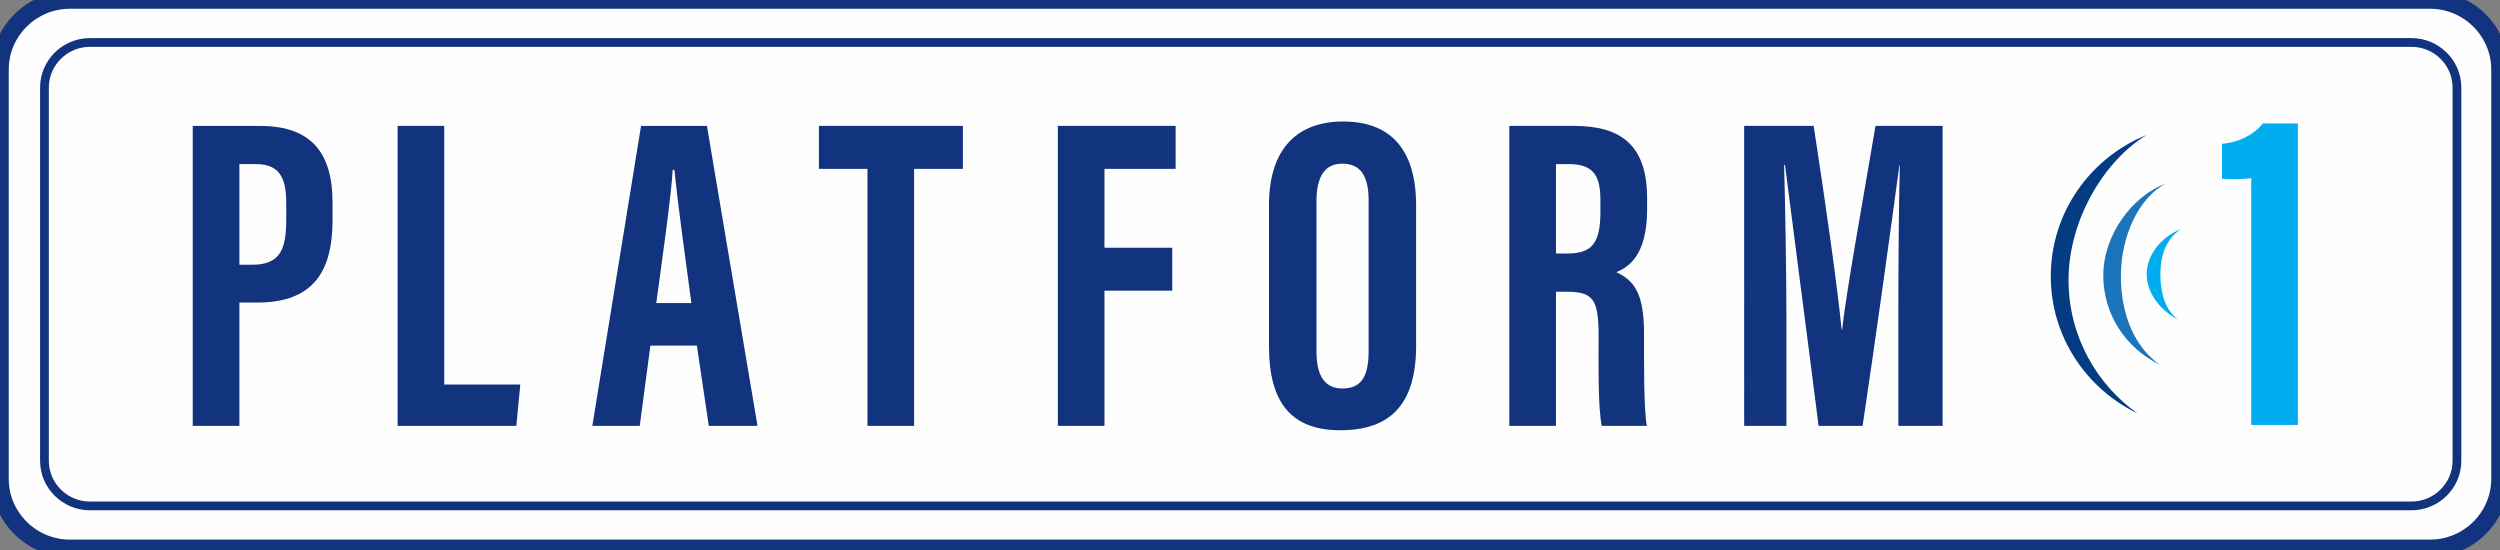
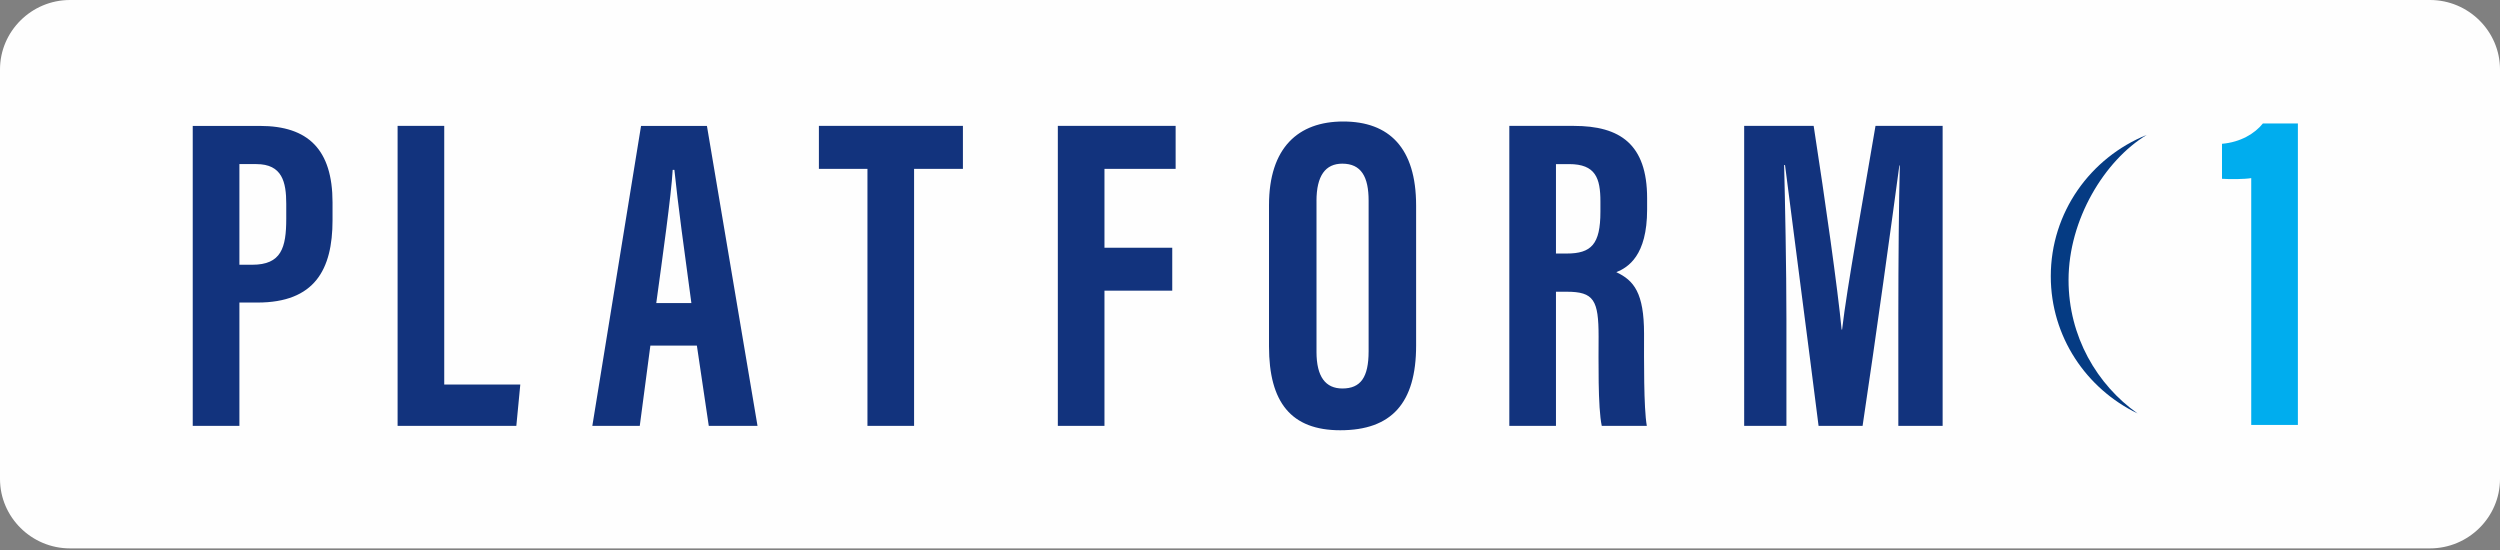
<svg xmlns="http://www.w3.org/2000/svg" width="150" height="33" viewBox="0 0 150 33">
  <rect x="0" y="0" width="150" height="33" fill="#808080" stroke="none" />
  <g fill="none" fill-rule="evenodd">
    <g>
      <g>
        <g>
          <path fill="#FEFEFE" d="M150 28.737c0 2.291-1.89 4.166-4.201 4.166H4.2C1.89 32.903 0 31.028 0 28.737V4.167C0 1.875 1.89 0 4.2 0H145.8C148.109 0 150 1.875 150 4.167v24.57z" transform="translate(-20 -15) translate(20) translate(0 15)" />
-           <path stroke="#12337D" stroke-width="1.05" d="M150 28.737c0 2.291-1.89 4.166-4.201 4.166H4.2C1.89 32.903 0 31.028 0 28.737V4.167C0 1.875 1.89 0 4.2 0H145.8C148.109 0 150 1.875 150 4.167v24.57z" transform="translate(-20 -15) translate(20) translate(0 15)" />
          <path fill="#12337D" d="M14.364 15.885h.767c1.745 0 2.044-1.01 2.044-2.768v-.884c0-1.308-.24-2.387-1.795-2.387h-1.016v6.039zm-2.798-8.33H15.6c2.882 0 4.352 1.411 4.352 4.594v1.06c0 2.97-1.07 4.944-4.508 4.944h-1.08v7.399h-2.8V7.554zM23.856 7.554L26.654 7.554 26.654 23.07 31.218 23.07 30.98 25.552 23.856 25.552zM41.483 18.185c-.415-3.057-.812-5.958-1.02-7.993h-.102c-.078 1.483-.623 5.336-.985 7.993h2.107zm-2.461 2.552l-.636 4.815H35.54l2.923-17.998h3.953l3.035 17.998h-2.924l-.714-4.815h-2.791zM52.047 10.131L49.134 10.131 49.134 7.554 57.775 7.554 57.775 10.131 54.845 10.131 54.845 25.552 52.047 25.552zM63.47 7.554L70.538 7.554 70.538 10.131 66.268 10.131 66.268 14.865 70.335 14.865 70.335 17.442 66.268 17.442 66.268 25.552 63.47 25.552zM78.99 12.059v9.052c0 1.496.543 2.198 1.553 2.198 1.087 0 1.574-.655 1.574-2.237v-9.033c0-1.429-.442-2.219-1.578-2.219-1.008 0-1.55.716-1.55 2.239m5.978.272v8.404c0 3.45-1.476 5.08-4.55 5.08-2.95 0-4.277-1.673-4.277-5.032V12.31c0-3.447 1.75-5.02 4.453-5.02 2.752 0 4.374 1.578 4.374 5.04M93.358 15.212h.641c1.481 0 2.026-.554 2.026-2.51v-.618c0-1.391-.29-2.238-1.876-2.238h-.791v5.366zm0 2.292v8.048h-2.799V7.554h3.876c2.762 0 4.392 1.097 4.392 4.337v.685c0 2.766-1.145 3.47-1.848 3.755 1.058.493 1.664 1.249 1.664 3.691 0 1.516-.027 4.44.166 5.53h-2.703c-.24-1.087-.19-4.044-.19-5.351 0-2.194-.284-2.697-1.909-2.697h-.65zM113.9 18.856c0-3.058.034-6.867.089-8.93h-.028c-.417 3.124-1.421 10.414-2.206 15.626h-2.641c-.586-4.675-1.6-12.357-2.013-15.649h-.054c.054 2.099.138 6.17.138 9.265v6.384h-2.535V7.554h4.17c.706 4.574 1.433 9.702 1.678 12.224h.027c.295-2.553 1.278-7.908 2.005-12.224h4.028v17.998H113.9v-6.696z" transform="translate(-20 -15) translate(20) translate(0 15)" />
          <path fill="#00ADEE" d="M135.074 25.494V10.687c-.393.066-1.251.075-1.754.04V8.628c1.122-.097 1.973-.619 2.453-1.22h2.1v18.086h-2.8z" transform="translate(-20 -15) translate(20) translate(0 15)" />
-           <path stroke="#12337D" stroke-width=".525" d="M147.417 27.65c0 1.488-1.226 2.705-2.726 2.705H5.393c-1.499 0-2.726-1.217-2.726-2.704V5.252c0-1.487 1.227-2.704 2.726-2.704h139.298c1.5 0 2.726 1.217 2.726 2.704v22.399z" transform="translate(-20 -15) translate(20) translate(0 15)" />
-           <path fill="#1C75BB" d="M129.93 11.029c-1.609.831-2.677 3.165-2.677 5.524 0 2.198.743 4.204 2.32 5.32-1.996-.963-3.377-2.989-3.377-5.34 0-2.49 1.813-4.823 3.734-5.504" transform="translate(-20 -15) translate(20) translate(0 15)" />
-           <path fill="#00ADEE" d="M130.864 13.74c-.883.584-1.24 1.532-1.24 2.712 0 1.099.272 2.153 1.061 2.71-.999-.48-1.884-1.534-1.884-2.71 0-1.245.968-2.27 2.063-2.712" transform="translate(-20 -15) translate(20) translate(0 15)" />
          <path fill="#053B83" d="M128.801 8.097c-2.53 1.532-4.688 5.072-4.688 8.707 0 3.386 1.707 6.282 4.14 8.002-3.079-1.484-5.206-4.607-5.206-8.23 0-3.836 2.38-7.116 5.754-8.48" transform="translate(-20 -15) translate(20) translate(0 15)" />
        </g>
      </g>
    </g>
  </g>
</svg>